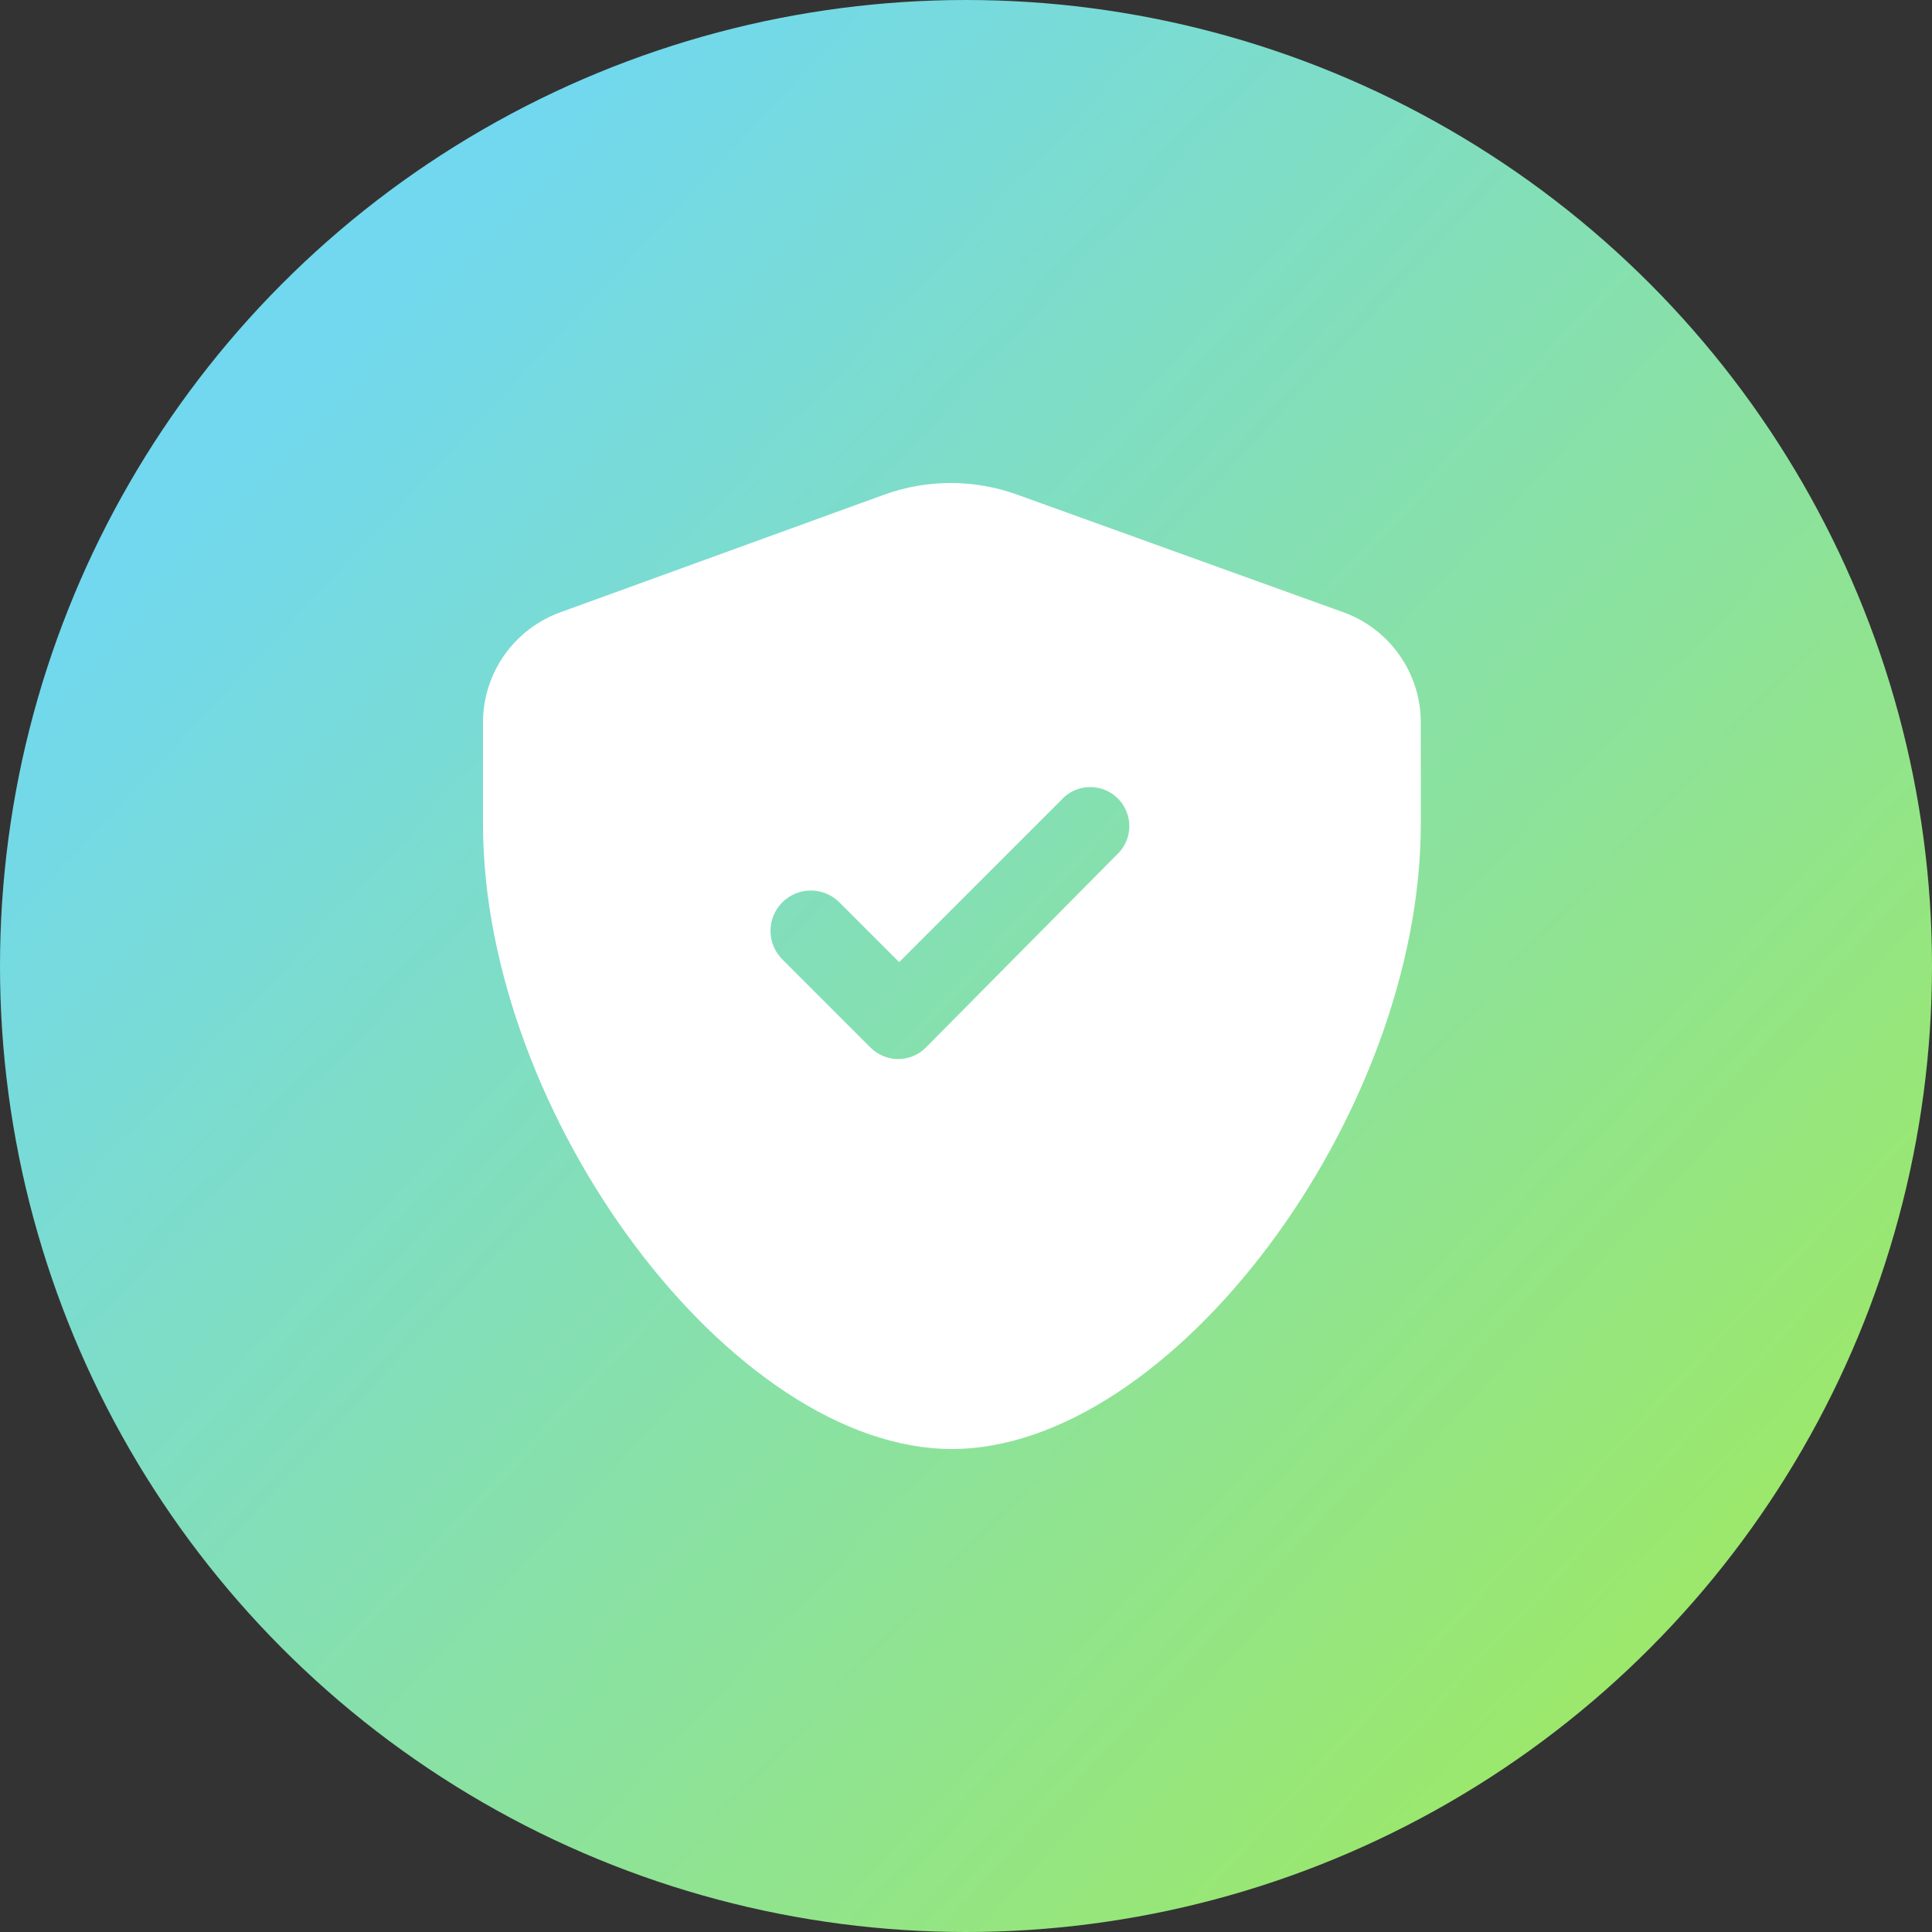
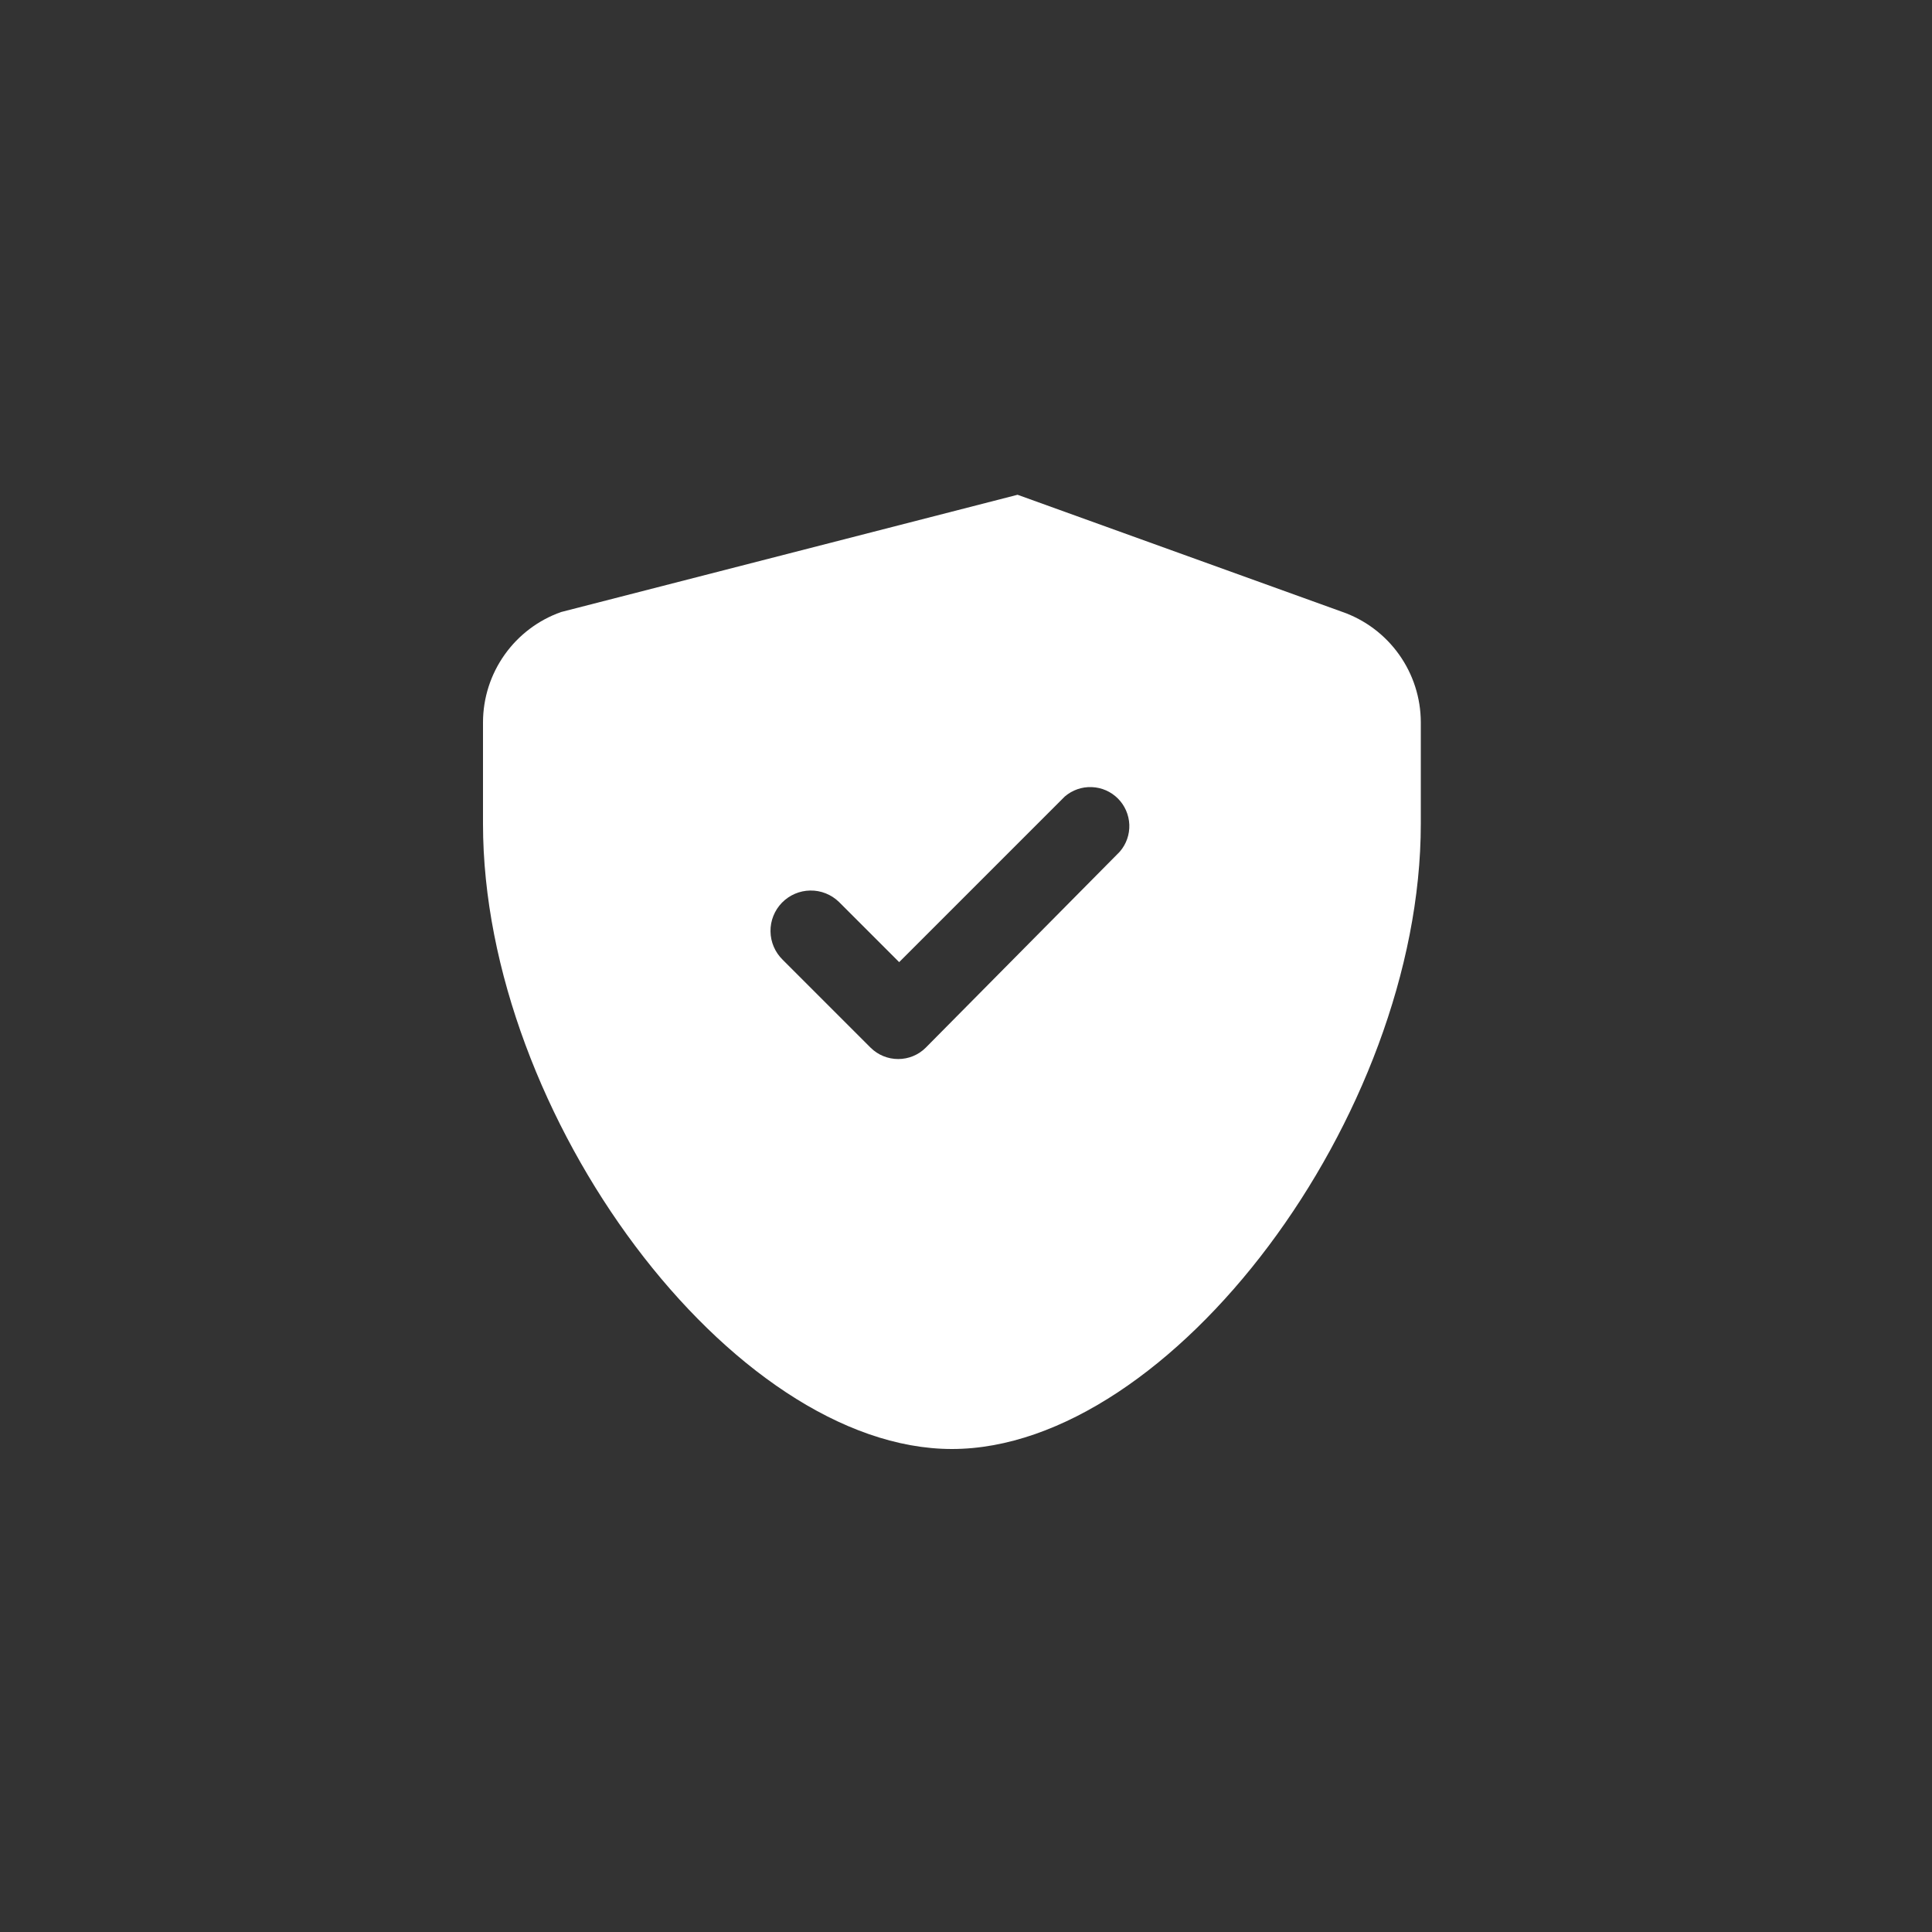
<svg xmlns="http://www.w3.org/2000/svg" width="32" height="32" viewBox="0 0 32 32" fill="none">
  <rect x="0" y="0" width="32" height="32" fill="#333333" stroke="none" />
-   <circle cx="16" cy="16" r="16" fill="url(#paint0_linear_2792_9)" />
-   <path d="M22.239 10.137L16.854 8.195C16.139 7.935 15.355 7.935 14.64 8.195L9.294 10.137C8.917 10.27 8.59 10.517 8.358 10.844C8.126 11.171 8.001 11.561 8 11.962V13.645C8 18.486 12.136 24 15.767 24C19.397 24 23.533 18.486 23.533 13.645V11.962C23.532 11.561 23.407 11.171 23.175 10.844C22.943 10.517 22.616 10.27 22.239 10.137ZM18.537 14.117L15.333 17.353C15.212 17.474 15.048 17.541 14.877 17.541C14.706 17.541 14.542 17.474 14.42 17.353L12.964 15.897C12.837 15.773 12.764 15.604 12.762 15.427C12.759 15.25 12.828 15.079 12.951 14.952C13.075 14.825 13.244 14.752 13.421 14.75C13.598 14.747 13.769 14.816 13.896 14.939L14.893 15.936L17.637 13.192C17.761 13.086 17.92 13.03 18.083 13.037C18.246 13.043 18.4 13.11 18.516 13.226C18.631 13.341 18.698 13.495 18.705 13.658C18.711 13.821 18.656 13.98 18.549 14.104L18.537 14.117Z" fill="white" />
+   <path d="M22.239 10.137L16.854 8.195L9.294 10.137C8.917 10.27 8.59 10.517 8.358 10.844C8.126 11.171 8.001 11.561 8 11.962V13.645C8 18.486 12.136 24 15.767 24C19.397 24 23.533 18.486 23.533 13.645V11.962C23.532 11.561 23.407 11.171 23.175 10.844C22.943 10.517 22.616 10.27 22.239 10.137ZM18.537 14.117L15.333 17.353C15.212 17.474 15.048 17.541 14.877 17.541C14.706 17.541 14.542 17.474 14.42 17.353L12.964 15.897C12.837 15.773 12.764 15.604 12.762 15.427C12.759 15.25 12.828 15.079 12.951 14.952C13.075 14.825 13.244 14.752 13.421 14.75C13.598 14.747 13.769 14.816 13.896 14.939L14.893 15.936L17.637 13.192C17.761 13.086 17.92 13.03 18.083 13.037C18.246 13.043 18.4 13.11 18.516 13.226C18.631 13.341 18.698 13.495 18.705 13.658C18.711 13.821 18.656 13.98 18.549 14.104L18.537 14.117Z" fill="white" />
  <defs>
    <linearGradient id="paint0_linear_2792_9" x1="3.5" y1="7.5" x2="26" y2="28.5" gradientUnits="userSpaceOnUse">
      <stop stop-color="#71D8EF" />
      <stop offset="1" stop-color="#9BE86C" />
    </linearGradient>
  </defs>
</svg>